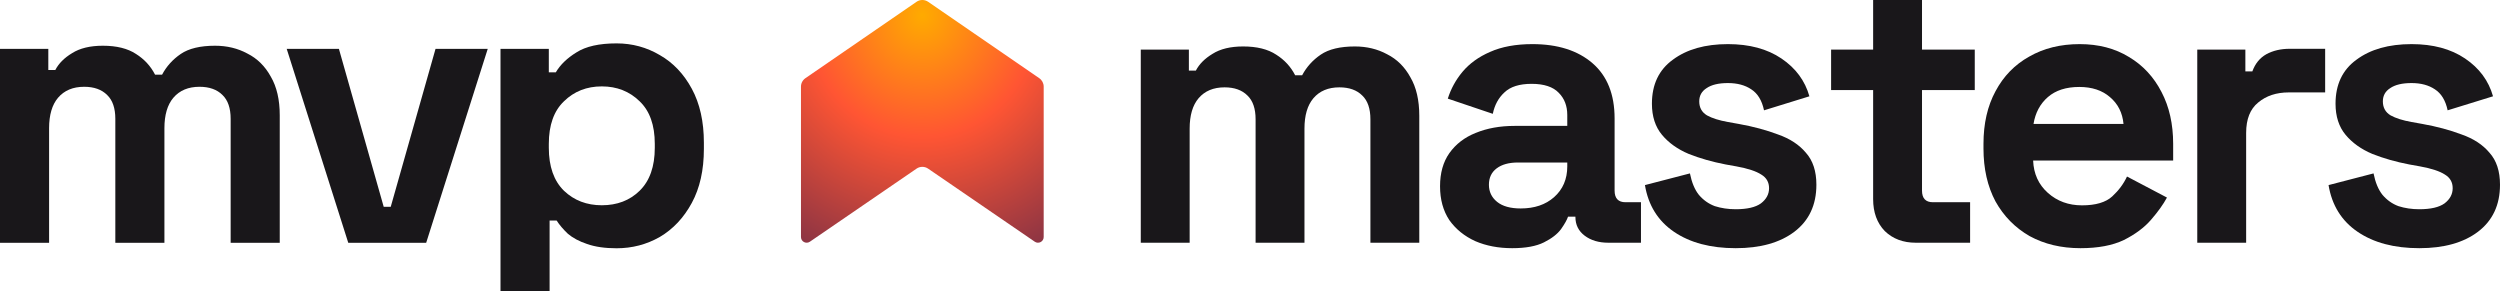
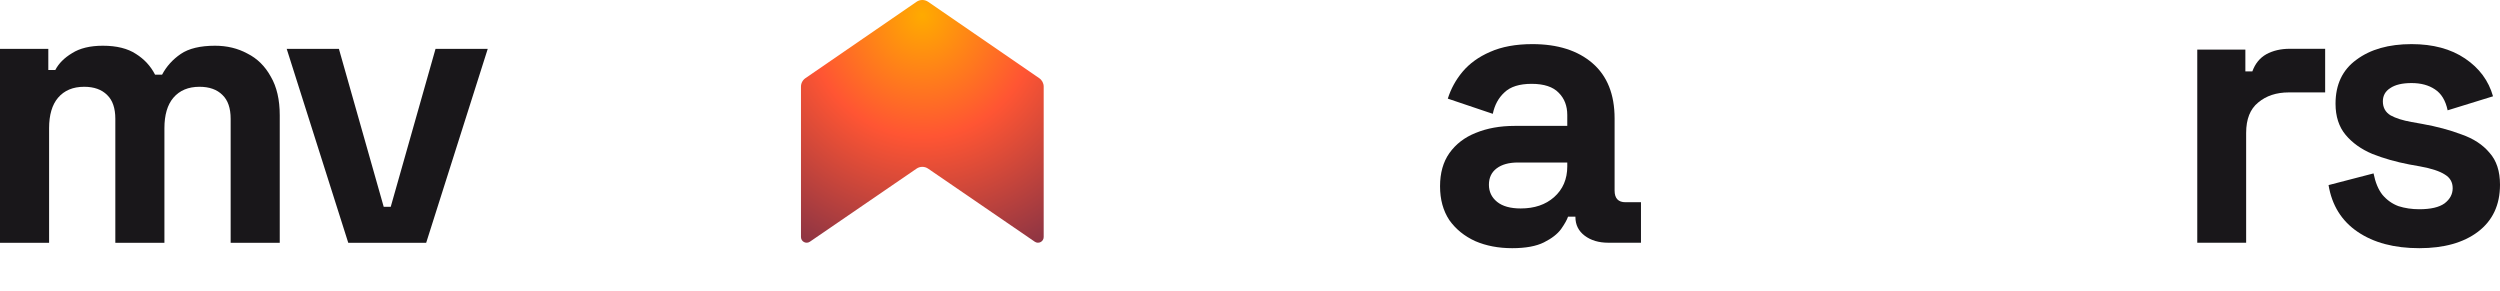
<svg xmlns="http://www.w3.org/2000/svg" width="824" height="96" viewBox="0 0 824 96" fill="none">
-   <path d="M631.448 80.003C627.272 80.003 623.862 78.719 621.22 76.152C618.663 73.5 617.385 69.991 617.385 65.627V29.687H603.531V16.338H617.385V0H633.494V16.338H650.881V29.687H633.494V62.803C633.494 65.37 634.687 66.654 637.074 66.654H649.347V80.003H631.448Z" fill="#19171A" />
  <path fill-rule="evenodd" clip-rule="evenodd" d="M498.419 81.8C493.901 81.8 489.853 81.03 486.273 79.49C482.693 77.864 479.838 75.553 477.707 72.558C475.661 69.478 474.639 65.755 474.639 61.391C474.639 57.027 475.661 53.39 477.707 50.481C479.838 47.486 482.736 45.261 486.401 43.806C490.151 42.266 494.413 41.496 499.186 41.496H516.573V37.902C516.573 34.907 515.636 32.468 513.761 30.585C511.885 28.617 508.902 27.633 504.811 27.633C500.805 27.633 497.822 28.575 495.862 30.457C493.901 32.254 492.623 34.607 492.026 37.517L477.196 32.511C478.218 29.259 479.838 26.307 482.054 23.654C484.355 20.916 487.381 18.734 491.131 17.108C494.967 15.396 499.612 14.541 505.067 14.541C513.42 14.541 520.025 16.637 524.884 20.83C529.742 25.023 532.171 31.099 532.171 39.057V62.803C532.171 65.37 533.364 66.654 535.751 66.654H540.865V80.003H530.125C526.972 80.003 524.372 79.233 522.327 77.693C520.281 76.152 519.258 74.099 519.258 71.531V71.403H516.829C516.488 72.43 515.721 73.799 514.528 75.51C513.334 77.136 511.459 78.591 508.902 79.875C506.345 81.158 502.851 81.8 498.419 81.8ZM501.231 68.708C505.749 68.708 509.414 67.467 512.226 64.985C515.124 62.418 516.573 59.038 516.573 54.845V53.561H500.336C497.353 53.561 495.009 54.203 493.305 55.487C491.6 56.77 490.748 58.567 490.748 60.878C490.748 63.188 491.643 65.071 493.433 66.525C495.222 67.98 497.822 68.708 501.231 68.708Z" fill="#19171A" />
-   <path d="M376 80.003V16.338H391.854V23.269H394.155C395.263 21.13 397.095 19.29 399.652 17.75C402.209 16.124 405.576 15.311 409.753 15.311C414.27 15.311 417.892 16.209 420.62 18.006C423.347 19.718 425.436 21.985 426.884 24.809H429.186C430.635 22.071 432.68 19.803 435.323 18.006C437.965 16.209 441.715 15.311 446.573 15.311C450.494 15.311 454.031 16.167 457.185 17.878C460.424 19.504 462.981 22.028 464.856 25.451C466.816 28.788 467.797 33.024 467.797 38.158V80.003H451.687V39.314C451.687 35.805 450.792 33.195 449.003 31.484C447.213 29.687 444.698 28.788 441.459 28.788C437.794 28.788 434.939 29.986 432.893 32.382C430.933 34.693 429.953 38.03 429.953 42.394V80.003H413.844V39.314C413.844 35.805 412.949 33.195 411.159 31.484C409.369 29.687 406.855 28.788 403.616 28.788C399.951 28.788 397.095 29.986 395.05 32.382C393.089 34.693 392.109 38.03 392.109 42.394V80.003H376Z" fill="#19171A" />
-   <path d="M551.76 76.409C557.045 80.003 563.821 81.8 572.088 81.8C580.185 81.8 586.621 80.003 591.394 76.409C596.252 72.729 598.681 67.552 598.681 60.878C598.681 56.428 597.531 52.92 595.229 50.352C593.013 47.7 589.945 45.689 586.024 44.32C582.189 42.865 577.884 41.71 573.111 40.854L569.531 40.212C566.633 39.699 564.332 38.971 562.627 38.03C560.923 37.003 560.07 35.463 560.07 33.409C560.07 31.527 560.88 30.072 562.5 29.045C564.119 27.933 566.463 27.377 569.531 27.377C572.6 27.377 575.157 28.061 577.202 29.43C579.333 30.799 580.74 33.11 581.421 36.361L596.38 31.741C594.931 26.606 591.863 22.456 587.175 19.29C582.487 16.124 576.606 14.541 569.531 14.541C562.031 14.541 555.979 16.252 551.377 19.675C546.774 23.012 544.473 27.847 544.473 34.179C544.473 38.372 545.581 41.795 547.797 44.448C550.013 47.101 552.953 49.197 556.618 50.737C560.284 52.192 564.332 53.347 568.764 54.203L572.344 54.845C576.094 55.529 578.822 56.428 580.526 57.541C582.231 58.567 583.083 60.065 583.083 62.033C583.083 64.001 582.189 65.67 580.399 67.039C578.609 68.323 575.839 68.964 572.088 68.964C569.617 68.964 567.315 68.622 565.184 67.937C563.139 67.167 561.392 65.927 559.943 64.215C558.579 62.504 557.599 60.15 557.002 57.155L542.171 61.006C543.279 67.681 546.476 72.815 551.76 76.409Z" fill="#19171A" />
-   <path fill-rule="evenodd" clip-rule="evenodd" d="M668.969 77.821C673.828 80.474 679.41 81.8 685.717 81.8C691.513 81.8 696.286 80.901 700.037 79.105C703.787 77.222 706.77 74.997 708.986 72.43C711.288 69.777 713.035 67.338 714.228 65.114L701.06 58.182C699.952 60.578 698.332 62.76 696.201 64.728C694.07 66.697 690.746 67.681 686.229 67.681C681.797 67.681 678.047 66.311 674.978 63.573C671.91 60.835 670.29 57.284 670.12 52.92H716.274V47.4C716.274 40.897 714.995 35.206 712.438 30.329C709.881 25.366 706.301 21.515 701.699 18.777C697.096 15.953 691.684 14.541 685.462 14.541C679.155 14.541 673.614 15.91 668.841 18.648C664.068 21.301 660.361 25.109 657.718 30.072C655.076 34.95 653.755 40.726 653.755 47.4V48.941C653.755 55.615 655.076 61.434 657.718 66.397C660.446 71.275 664.196 75.083 668.969 77.821ZM699.909 40.854H670.248C670.844 37.174 672.421 34.222 674.978 31.997C677.535 29.773 680.987 28.66 685.334 28.66C689.51 28.66 692.877 29.773 695.434 31.997C698.076 34.222 699.568 37.174 699.909 40.854Z" fill="#19171A" />
  <path d="M724.219 80.003V16.338H740.073V23.526H742.374C743.312 20.959 744.846 19.076 746.977 17.878C749.193 16.68 751.75 16.081 754.648 16.081H766.37V30.457H754.392C750.301 30.457 746.934 31.57 744.292 33.794C741.65 35.934 740.329 39.271 740.329 43.806V80.003H724.219Z" fill="#19171A" />
  <path d="M777.079 76.409C782.364 80.003 789.14 81.8 797.407 81.8C805.505 81.8 811.94 80.003 816.713 76.409C821.571 72.729 824 67.552 824 60.878C824 56.428 822.85 52.92 820.548 50.352C818.332 47.7 815.264 45.689 811.343 44.32C807.508 42.865 803.203 41.71 798.43 40.854L794.85 40.212C791.953 39.699 789.651 38.971 787.946 38.03C786.242 37.003 785.39 35.463 785.39 33.409C785.39 31.527 786.199 30.072 787.819 29.045C789.438 27.933 791.782 27.377 794.85 27.377C797.919 27.377 800.476 28.061 802.521 29.43C804.652 30.799 806.059 33.11 806.741 36.361L821.699 31.741C820.25 26.606 817.182 22.456 812.494 19.29C807.806 16.124 801.925 14.541 794.85 14.541C787.35 14.541 781.298 16.252 776.696 19.675C772.093 23.012 769.792 27.847 769.792 34.179C769.792 38.372 770.9 41.795 773.116 44.448C775.332 47.101 778.273 49.197 781.938 50.737C785.603 52.192 789.651 53.347 794.083 54.203L797.663 54.845C801.413 55.529 804.141 56.428 805.846 57.541C807.55 58.567 808.403 60.065 808.403 62.033C808.403 64.001 807.508 65.67 805.718 67.039C803.928 68.323 801.158 68.964 797.407 68.964C794.936 68.964 792.634 68.622 790.504 67.937C788.458 67.167 786.711 65.927 785.262 64.215C783.898 62.504 782.918 60.15 782.321 57.155L767.49 61.006C768.599 67.681 771.795 72.815 777.079 76.409Z" fill="#19171A" />
-   <path fill-rule="evenodd" clip-rule="evenodd" d="M164.966 16.104V96H181.147V72.679H183.458C184.4 74.14 185.641 75.6 187.182 77.061C188.809 78.436 190.906 79.553 193.475 80.412C196.129 81.357 199.382 81.829 203.235 81.829C208.371 81.829 213.123 80.584 217.489 78.092C221.855 75.515 225.365 71.777 228.019 66.88C230.673 61.983 232 56.055 232 49.096V47.034C232 40.075 230.673 34.146 228.019 29.249C225.365 24.352 221.855 20.658 217.489 18.166C213.123 15.588 208.371 14.3 203.235 14.3C197.499 14.3 193.089 15.288 190.007 17.264C186.925 19.154 184.657 21.345 183.201 23.836H180.89V16.104H164.966ZM210.811 62.885C207.558 66.064 203.406 67.653 198.355 67.653C193.389 67.653 189.237 66.064 185.898 62.885C182.559 59.62 180.89 54.895 180.89 48.709V47.42C180.89 41.234 182.559 36.552 185.898 33.373C189.237 30.108 193.389 28.476 198.355 28.476C203.32 28.476 207.472 30.108 210.811 33.373C214.15 36.552 215.819 41.234 215.819 47.42V48.709C215.819 54.895 214.15 59.62 210.811 62.885Z" fill="#19171A" />
  <path d="M0 80.025V16.104H15.924V23.063H18.235C19.348 20.915 21.189 19.068 23.757 17.522C26.326 15.889 29.707 15.073 33.902 15.073C38.44 15.073 42.078 15.975 44.818 17.779C47.557 19.498 49.655 21.774 51.11 24.61H53.422C54.877 21.86 56.932 19.584 59.586 17.779C62.24 15.975 66.007 15.073 70.887 15.073C74.825 15.073 78.378 15.932 81.545 17.651C84.799 19.283 87.367 21.817 89.251 25.254C91.22 28.605 92.204 32.858 92.204 38.013V80.025H76.023V39.172C76.023 35.65 75.124 33.029 73.327 31.311C71.529 29.507 69.003 28.605 65.75 28.605C62.069 28.605 59.201 29.808 57.146 32.213C55.177 34.533 54.192 37.884 54.192 42.265V80.025H38.012V39.172C38.012 35.65 37.113 33.029 35.315 31.311C33.517 29.507 30.991 28.605 27.738 28.605C24.057 28.605 21.189 29.808 19.134 32.213C17.165 34.533 16.181 37.884 16.181 42.265V80.025H0Z" fill="#19171A" />
  <path d="M114.786 80.025L94.496 16.104H111.704L126.472 68.169H128.783L143.551 16.104H160.759L140.469 80.025H114.786Z" fill="#19171A" />
  <path d="M305.908 55.583C304.758 54.795 303.242 54.795 302.092 55.583L266.937 79.668C265.693 80.52 264 79.633 264 78.128V28.553C264 27.442 264.547 26.402 265.463 25.772L302.088 0.594C303.24 -0.198 304.76 -0.198 305.912 0.594L342.537 25.772C343.453 26.402 344 27.442 344 28.553V78.128C344 79.633 342.307 80.52 341.063 79.668L305.908 55.583Z" fill="url(#paint0_radial_56_26)" />
  <defs>
    <radialGradient id="paint0_radial_56_26" cx="0" cy="0" r="1" gradientUnits="userSpaceOnUse" gradientTransform="translate(304 5) rotate(90) scale(87.495 82.891)">
      <stop offset="0.002" stop-color="#FFAA00" />
      <stop offset="0.458" stop-color="#FF5533" />
      <stop offset="1" stop-color="#883344" />
    </radialGradient>
  </defs>
</svg>